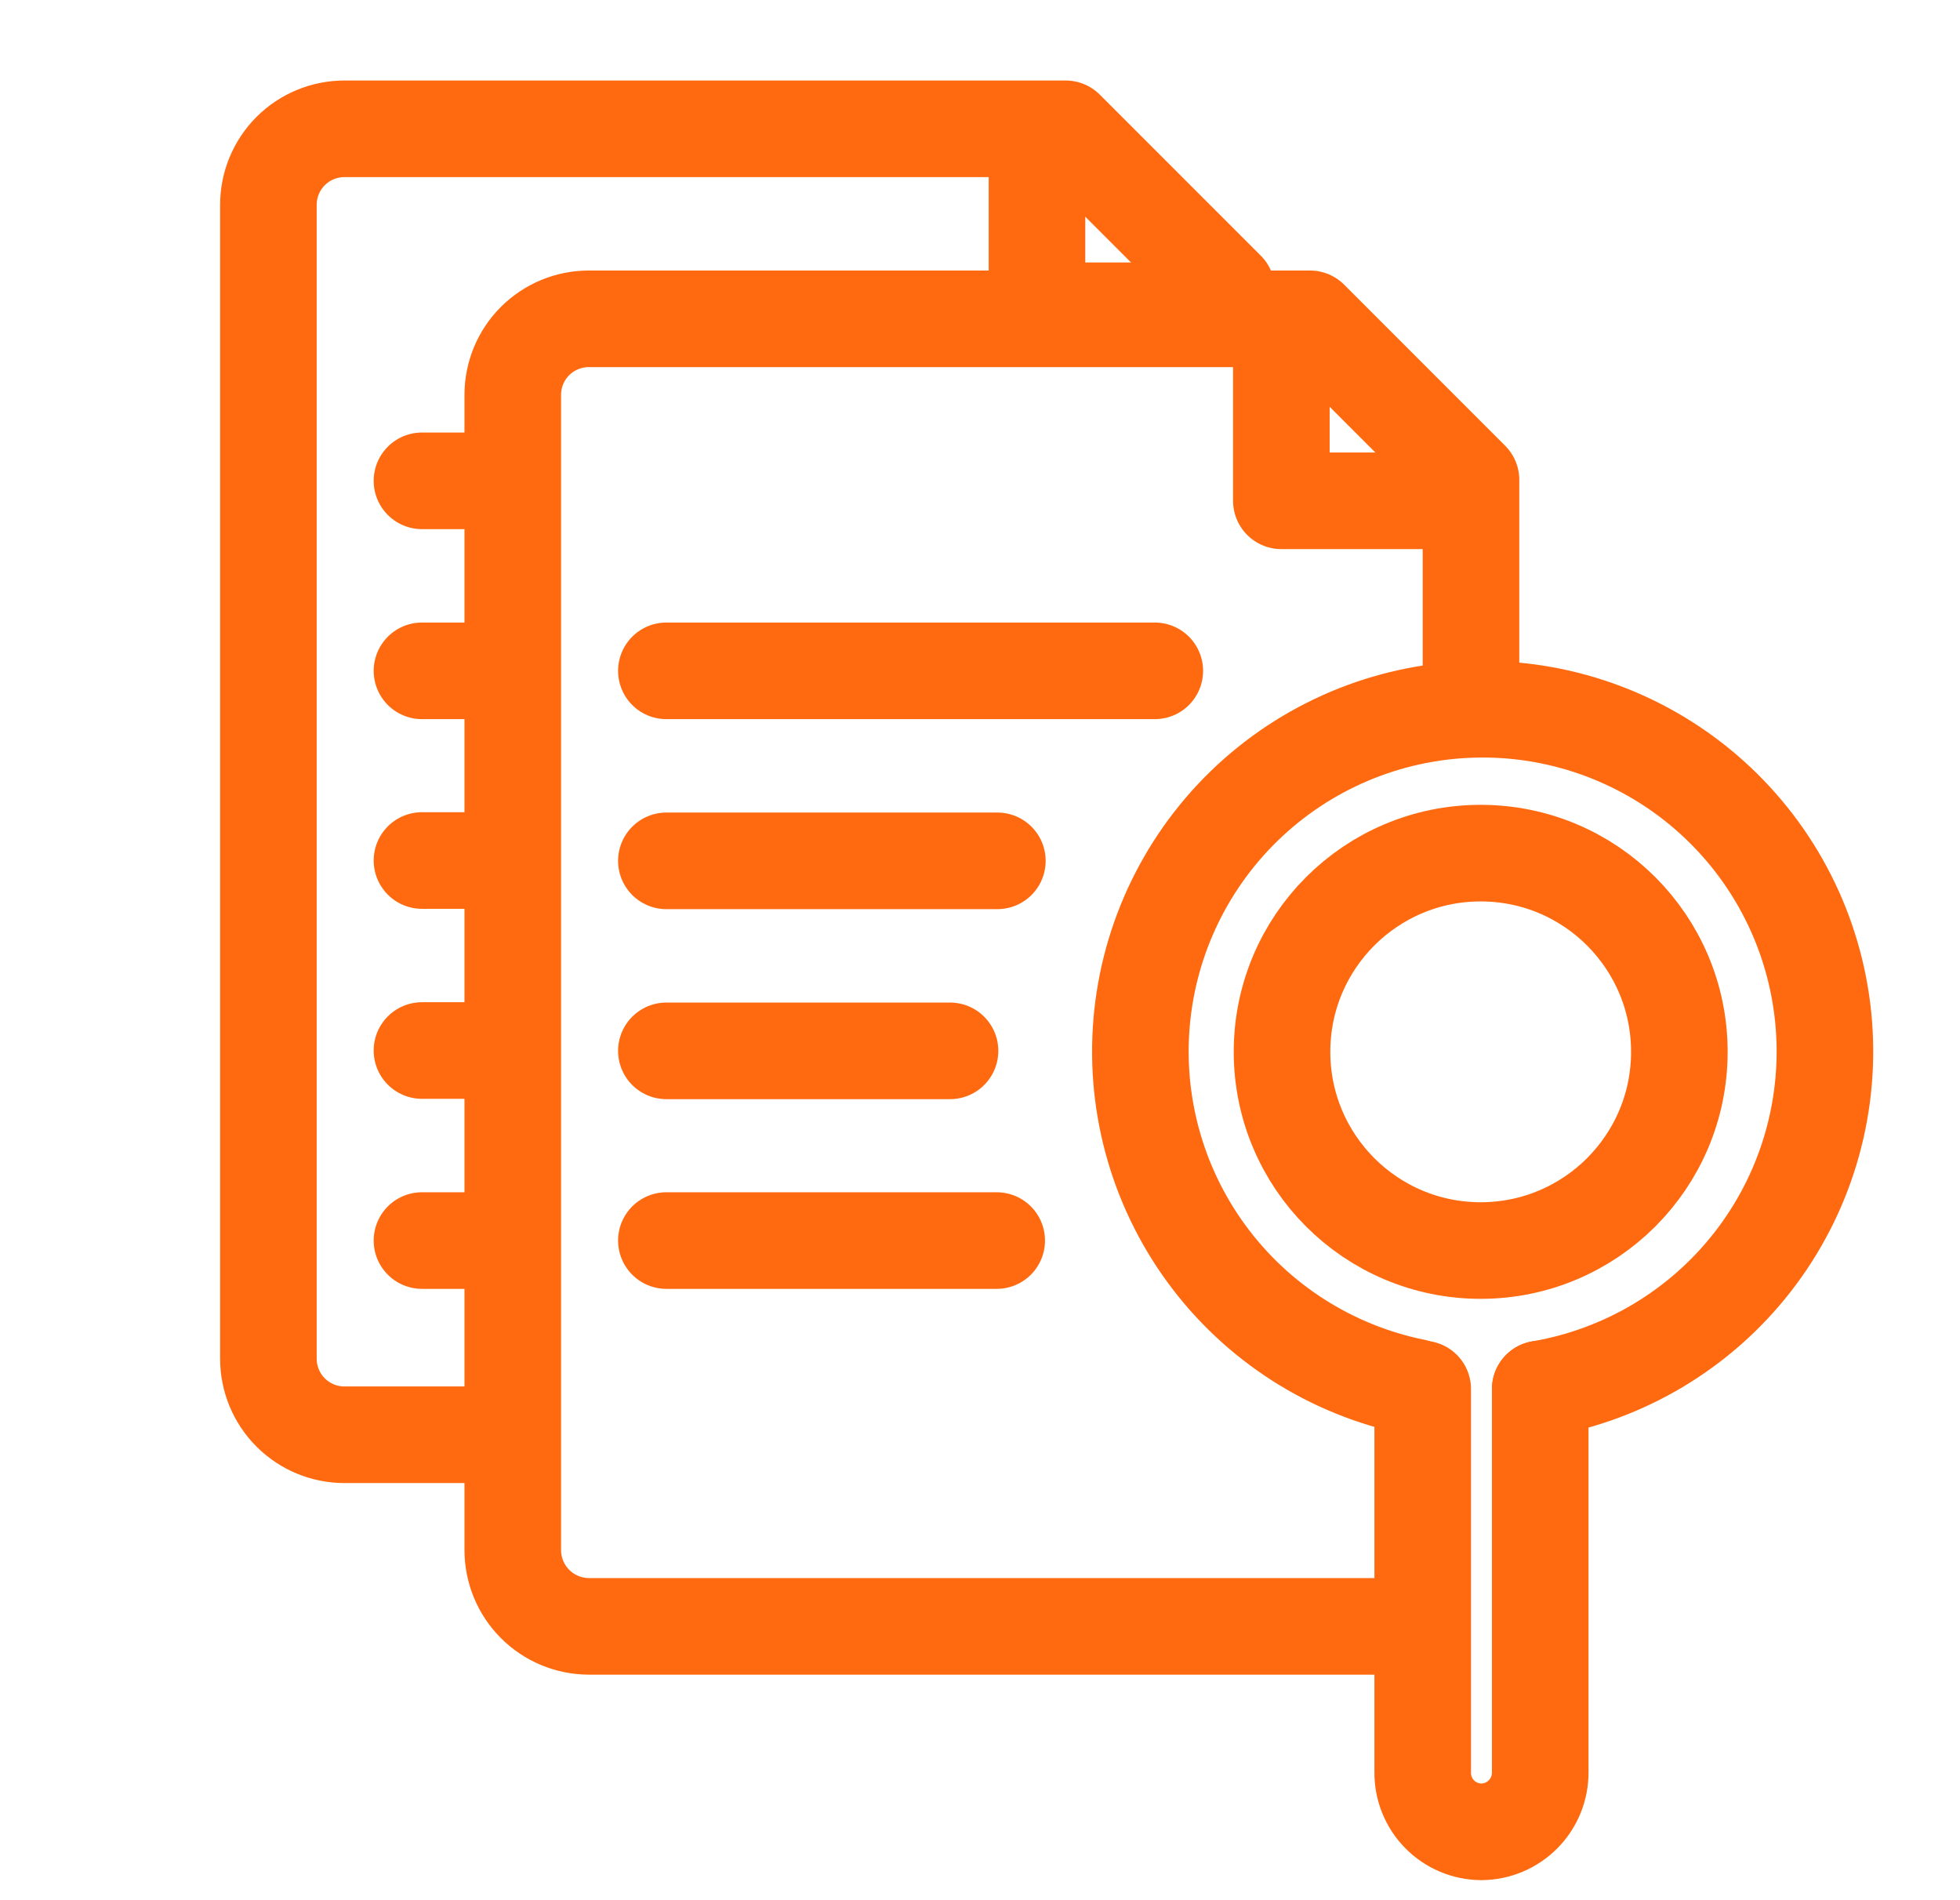
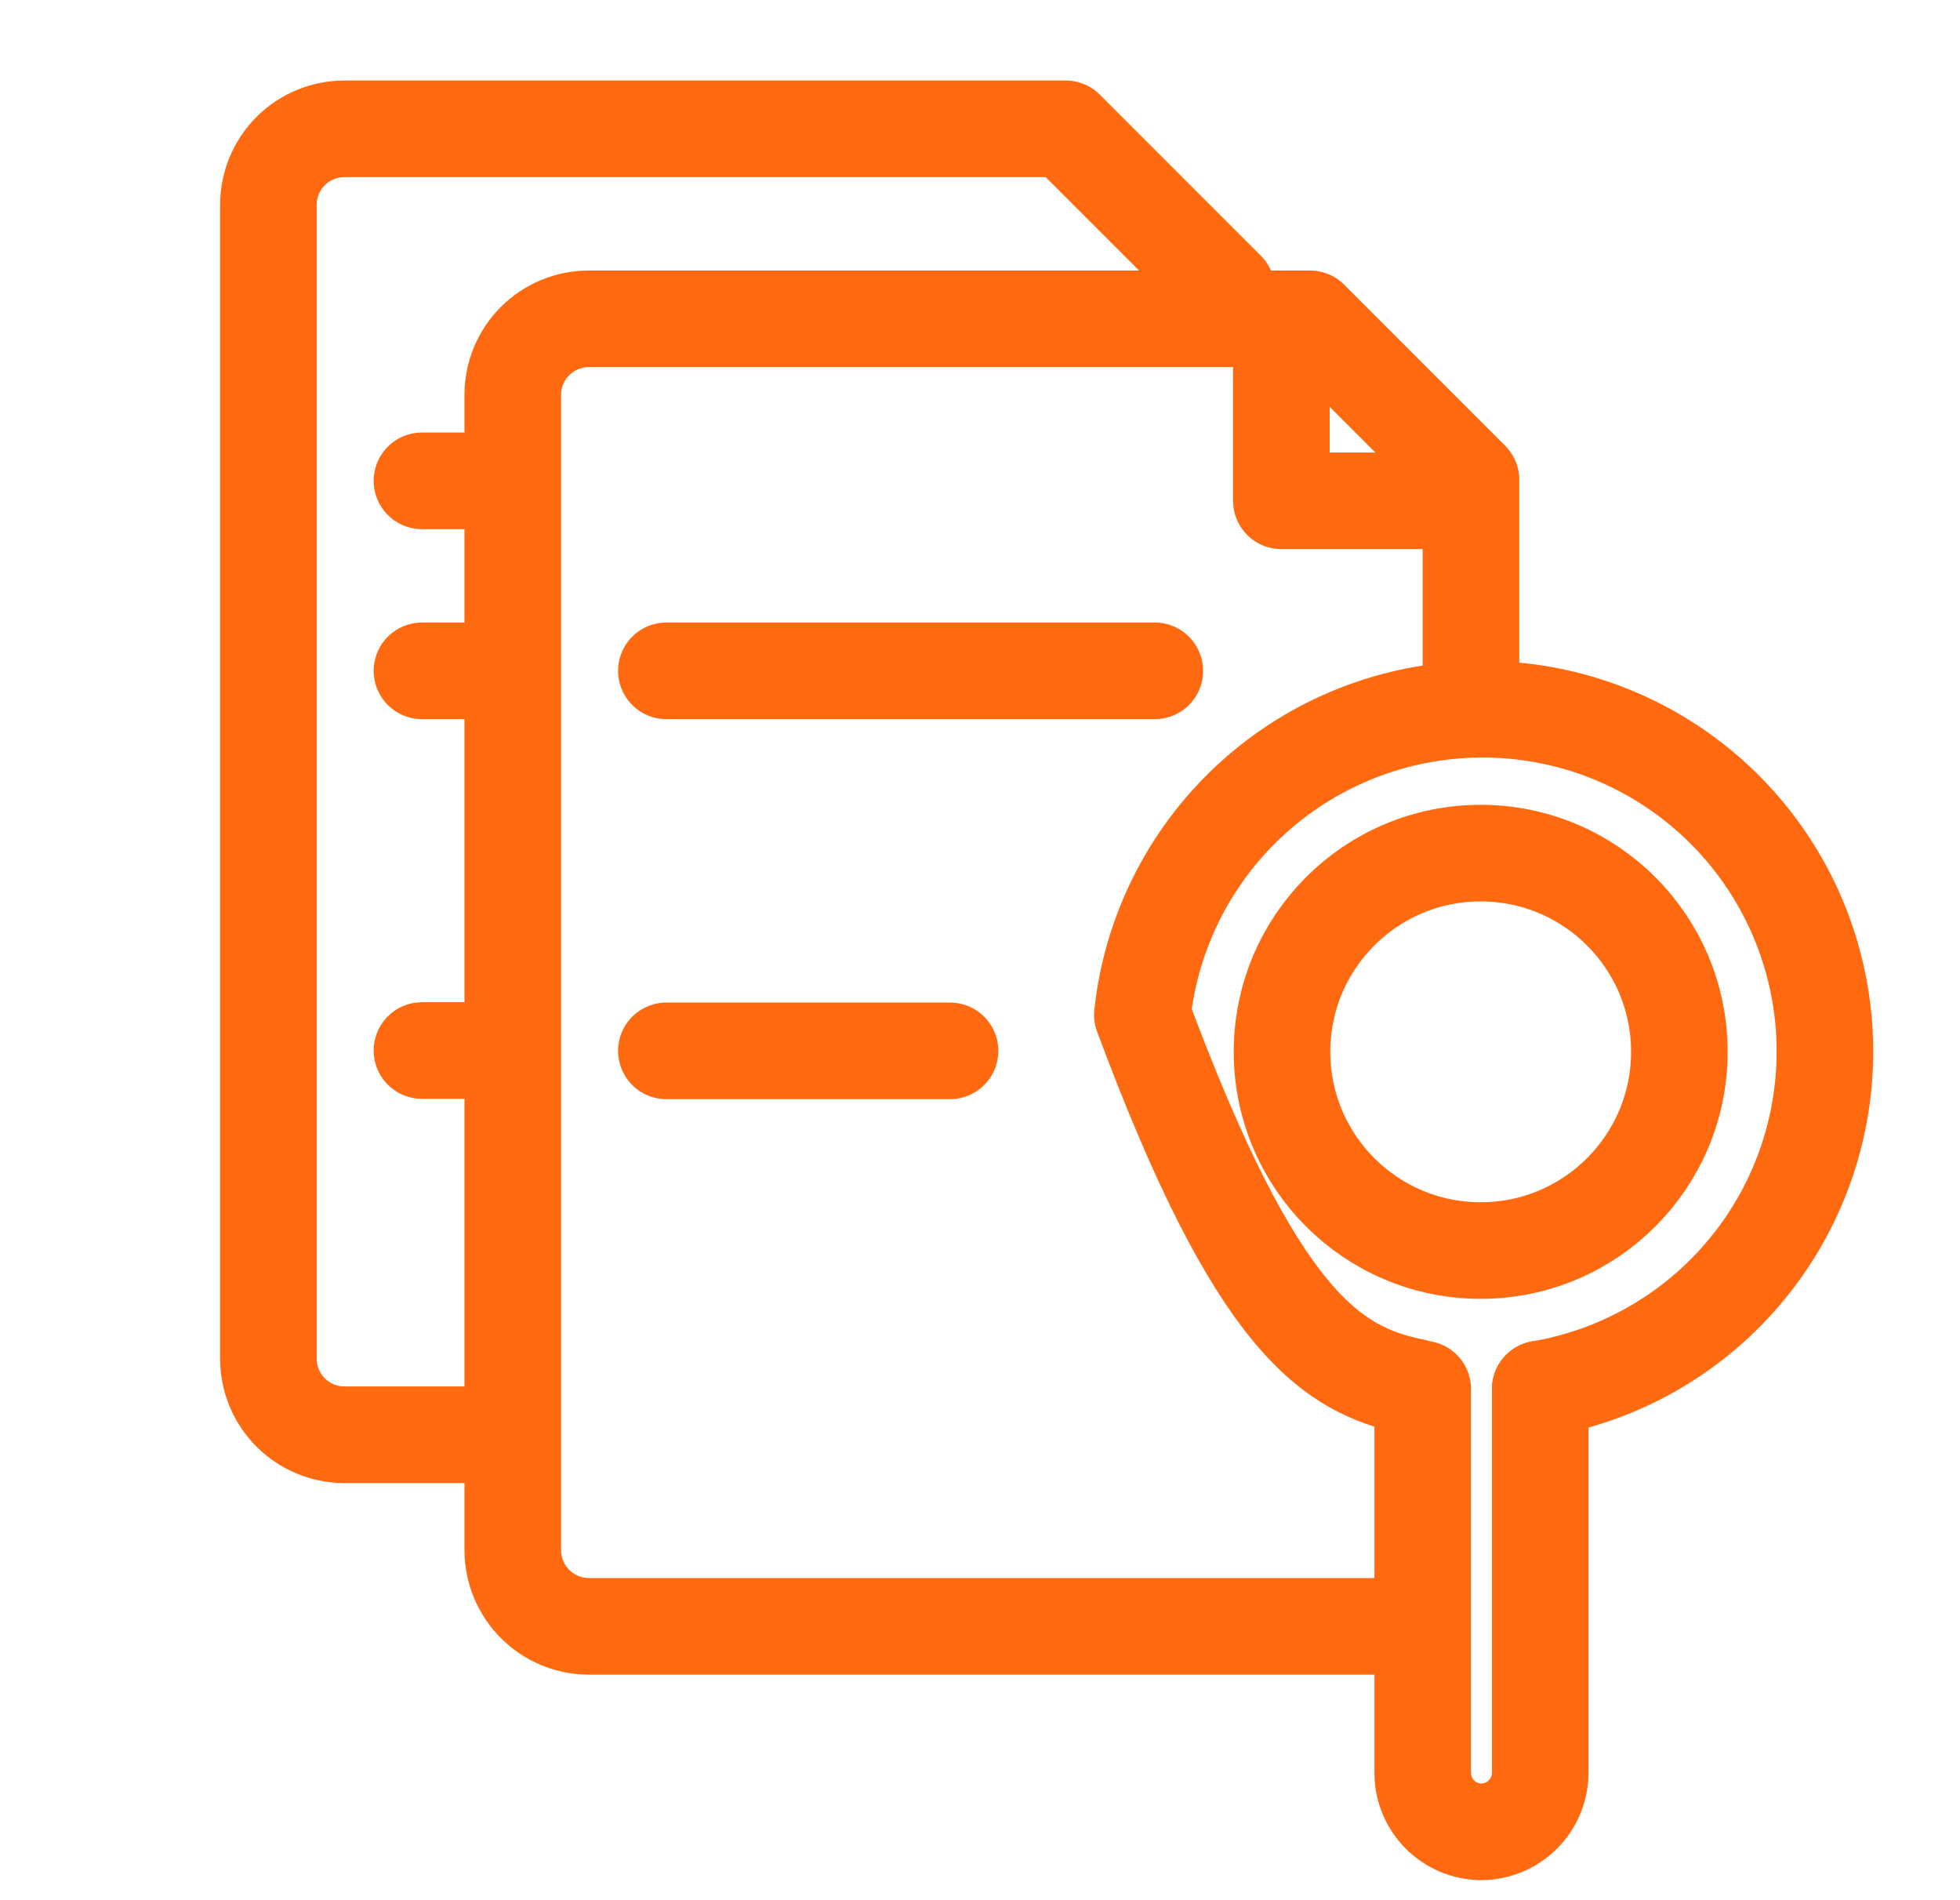
<svg xmlns="http://www.w3.org/2000/svg" width="65" height="63" viewBox="0 0 65 63" fill="none">
  <path d="M16.846 47.572H11.421C10.753 47.572 10.112 47.306 9.639 46.833C9.167 46.361 8.901 45.72 8.901 45.051V6.791C8.901 6.123 9.167 5.482 9.639 5.009C10.112 4.537 10.753 4.271 11.421 4.271H35.341L40.68 9.61V10.326" stroke="#FF6A10" stroke-width="3.203" stroke-linecap="round" stroke-linejoin="round" />
-   <path d="M34.39 4.495V10.304H40.209" stroke="#FF6A10" stroke-width="3.203" stroke-linecap="round" stroke-linejoin="round" />
-   <path d="M16.846 28.532H13.994" stroke="#FF6A10" stroke-width="3.203" stroke-linecap="round" stroke-linejoin="round" />
  <path d="M16.846 22.243H13.994" stroke="#FF6A10" stroke-width="3.203" stroke-linecap="round" stroke-linejoin="round" />
  <path d="M16.846 15.943H13.994" stroke="#FF6A10" stroke-width="3.203" stroke-linecap="round" stroke-linejoin="round" />
  <path d="M16.846 34.832H13.994" stroke="#FF6A10" stroke-width="3.203" stroke-linecap="round" stroke-linejoin="round" />
-   <path d="M16.846 41.133H13.994" stroke="#FF6A10" stroke-width="3.203" stroke-linecap="round" stroke-linejoin="round" />
  <path d="M47.064 53.925H19.525C18.856 53.922 18.215 53.654 17.742 53.18C17.27 52.706 17.005 52.064 17.005 51.394V13.091C17.005 12.423 17.27 11.782 17.743 11.309C18.216 10.837 18.857 10.571 19.525 10.571H43.444L48.783 15.911V22.488" stroke="#FF6A10" stroke-width="3.203" stroke-linecap="round" stroke-linejoin="round" />
  <path d="M42.494 10.796V16.605H48.314" stroke="#FF6A10" stroke-width="3.203" stroke-linecap="round" stroke-linejoin="round" />
  <path d="M31.506 34.843H22.099" stroke="#FF6A10" stroke-width="3.203" stroke-linecap="round" stroke-linejoin="round" />
-   <path d="M33.076 28.543H22.099" stroke="#FF6A10" stroke-width="3.203" stroke-linecap="round" stroke-linejoin="round" />
  <path d="M38.297 22.243H22.099" stroke="#FF6A10" stroke-width="3.203" stroke-linecap="round" stroke-linejoin="round" />
-   <path d="M33.054 41.133H22.099" stroke="#FF6A10" stroke-width="3.203" stroke-linecap="round" stroke-linejoin="round" />
  <path d="M51.079 46.055V58.762C51.081 59.02 51.031 59.276 50.934 59.515C50.836 59.754 50.693 59.971 50.511 60.155C50.33 60.338 50.114 60.484 49.876 60.584C49.638 60.684 49.383 60.736 49.125 60.738C48.868 60.736 48.613 60.684 48.376 60.584C48.139 60.484 47.923 60.338 47.743 60.154C47.562 59.971 47.42 59.753 47.323 59.514C47.227 59.275 47.179 59.02 47.182 58.762V46.055" stroke="#FF6A10" stroke-width="3.203" stroke-linecap="round" stroke-linejoin="round" />
-   <path d="M51.08 46.055C53.869 45.579 56.38 44.078 58.12 41.847C59.86 39.616 60.704 36.816 60.487 33.994C60.27 31.173 59.006 28.535 56.945 26.597C54.884 24.659 52.173 23.56 49.344 23.517C46.515 23.473 43.772 24.488 41.652 26.361C39.532 28.235 38.188 30.834 37.884 33.647C37.58 36.46 38.338 39.285 40.008 41.568C41.679 43.852 44.142 45.429 46.915 45.991" stroke="#FF6A10" stroke-width="3.203" stroke-linecap="round" stroke-linejoin="round" />
+   <path d="M51.08 46.055C53.869 45.579 56.38 44.078 58.12 41.847C59.86 39.616 60.704 36.816 60.487 33.994C60.27 31.173 59.006 28.535 56.945 26.597C54.884 24.659 52.173 23.56 49.344 23.517C46.515 23.473 43.772 24.488 41.652 26.361C39.532 28.235 38.188 30.834 37.884 33.647C41.679 43.852 44.142 45.429 46.915 45.991" stroke="#FF6A10" stroke-width="3.203" stroke-linecap="round" stroke-linejoin="round" />
  <path d="M49.104 41.464C52.743 41.464 55.693 38.514 55.693 34.875C55.693 31.236 52.743 28.287 49.104 28.287C45.465 28.287 42.516 31.236 42.516 34.875C42.516 38.514 45.465 41.464 49.104 41.464Z" stroke="#FF6A10" stroke-width="3.203" stroke-linecap="round" stroke-linejoin="round" />
</svg>